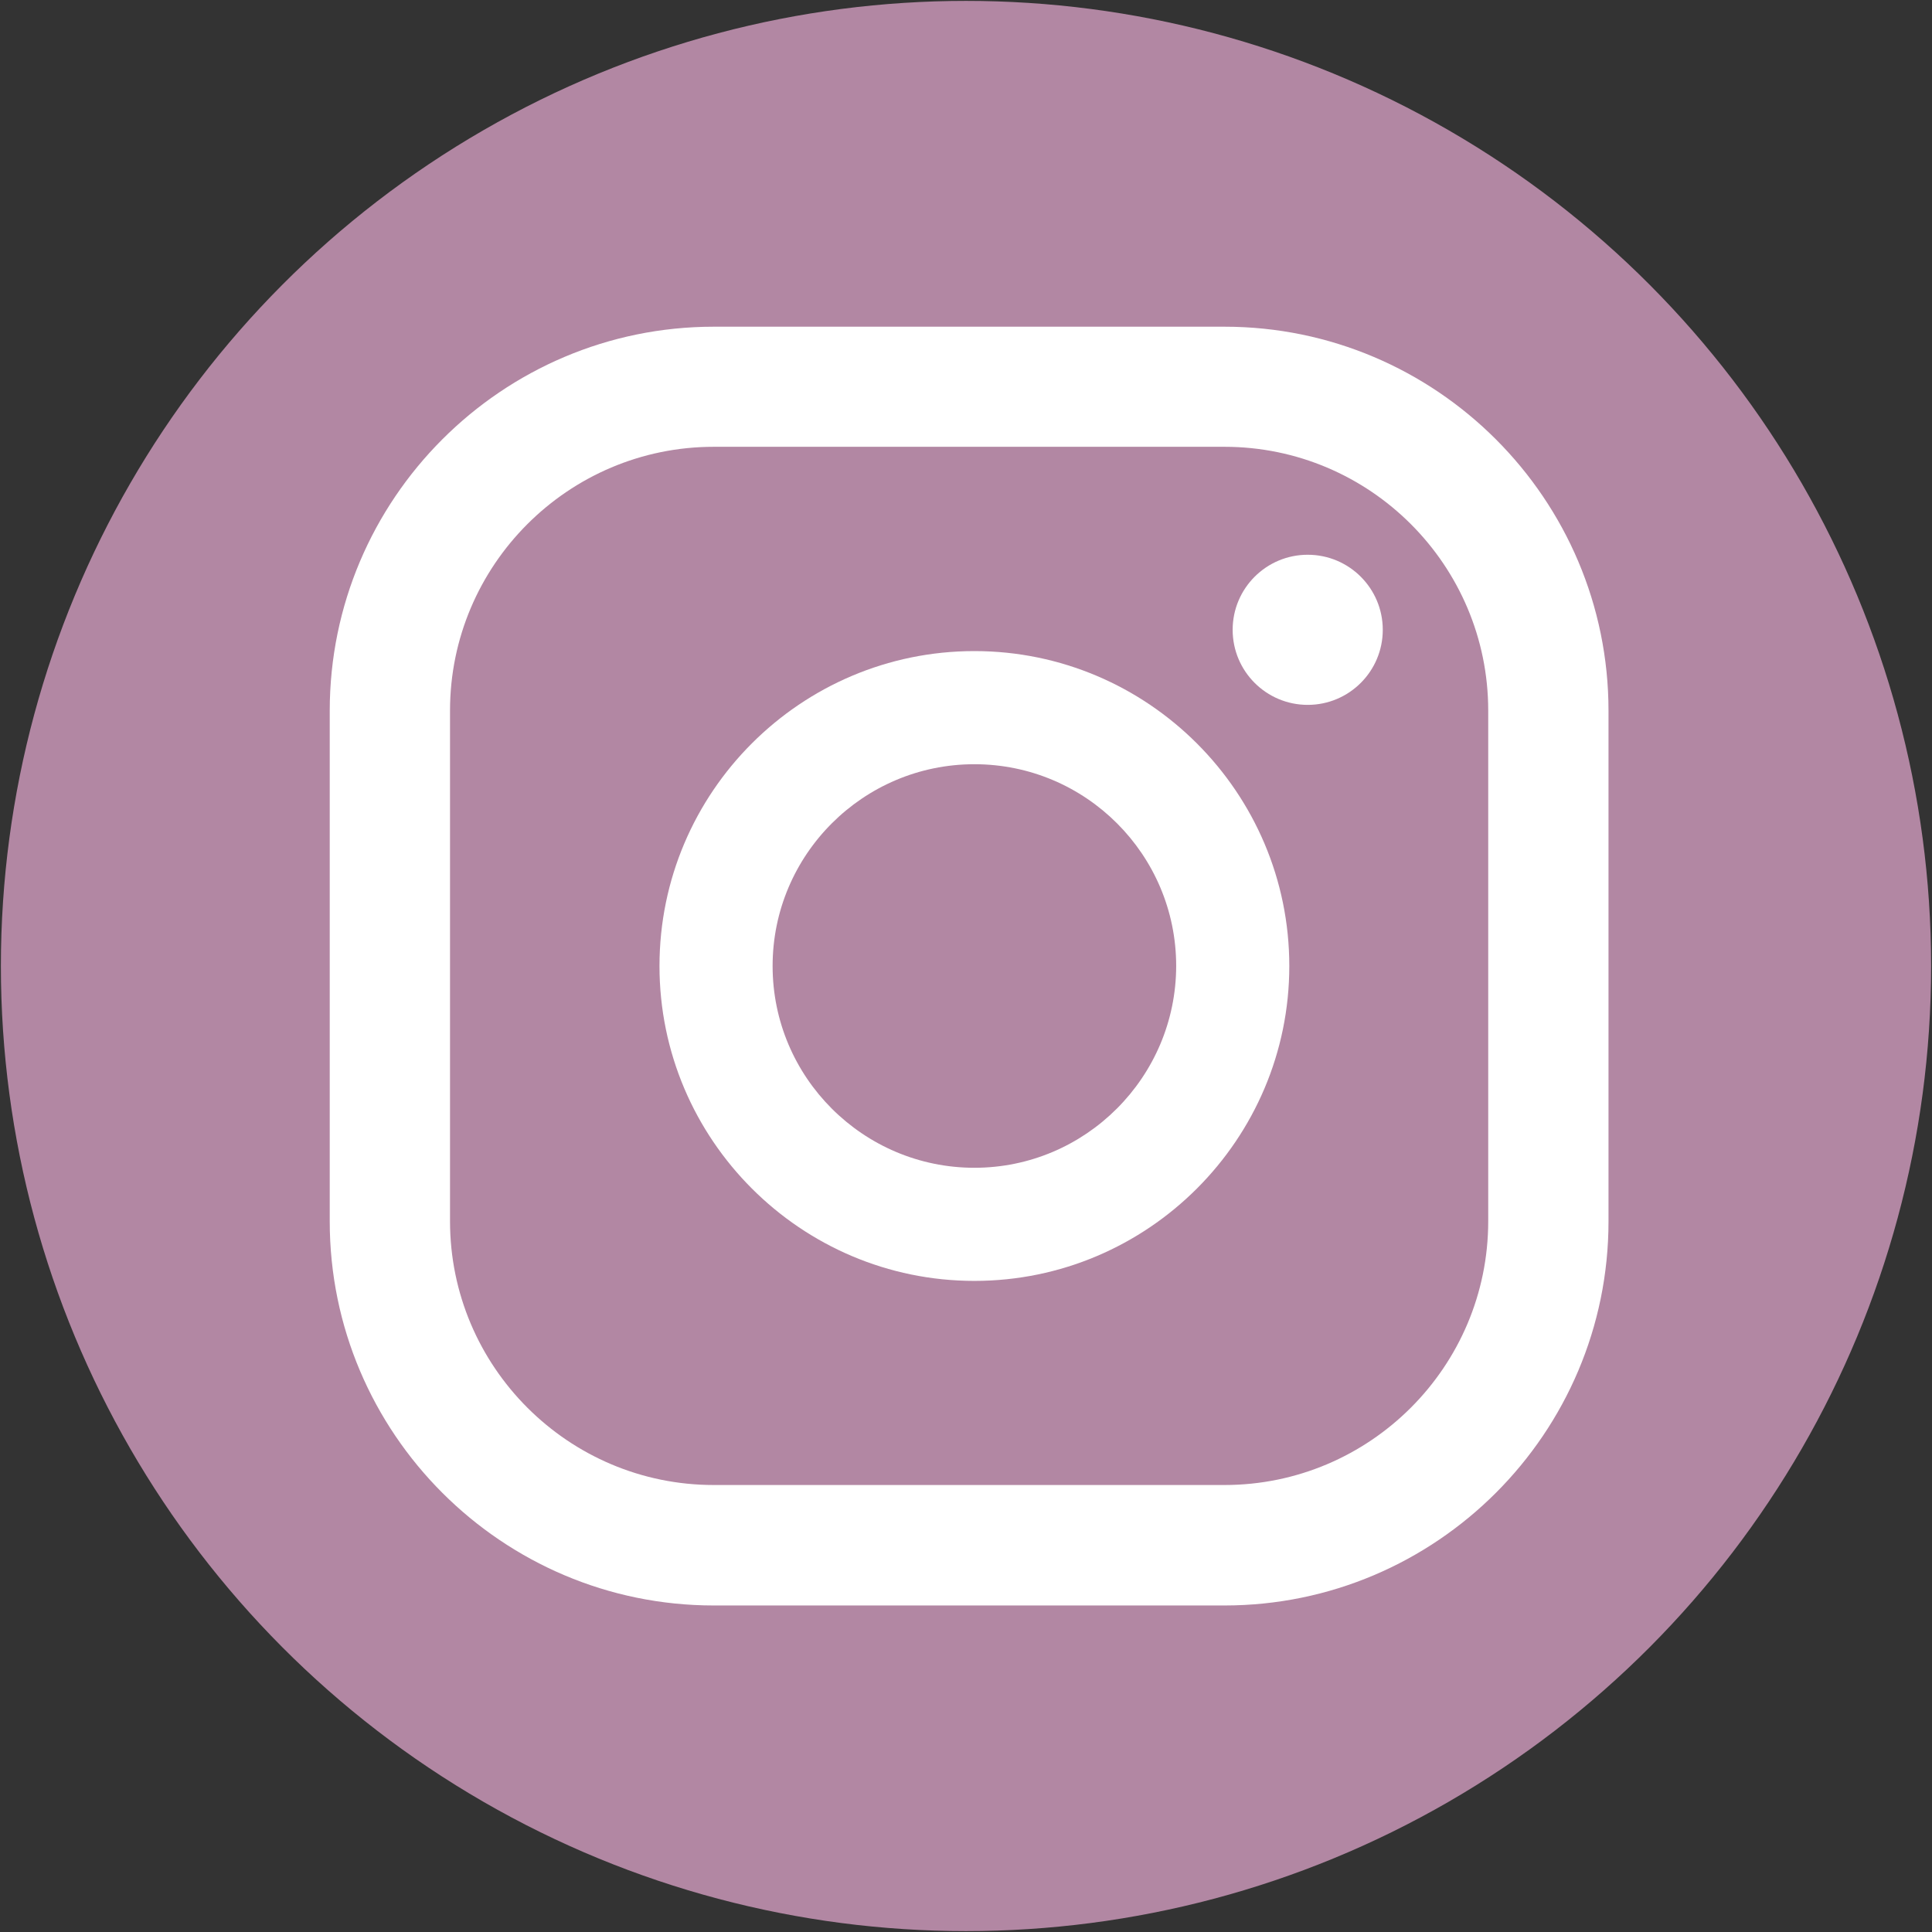
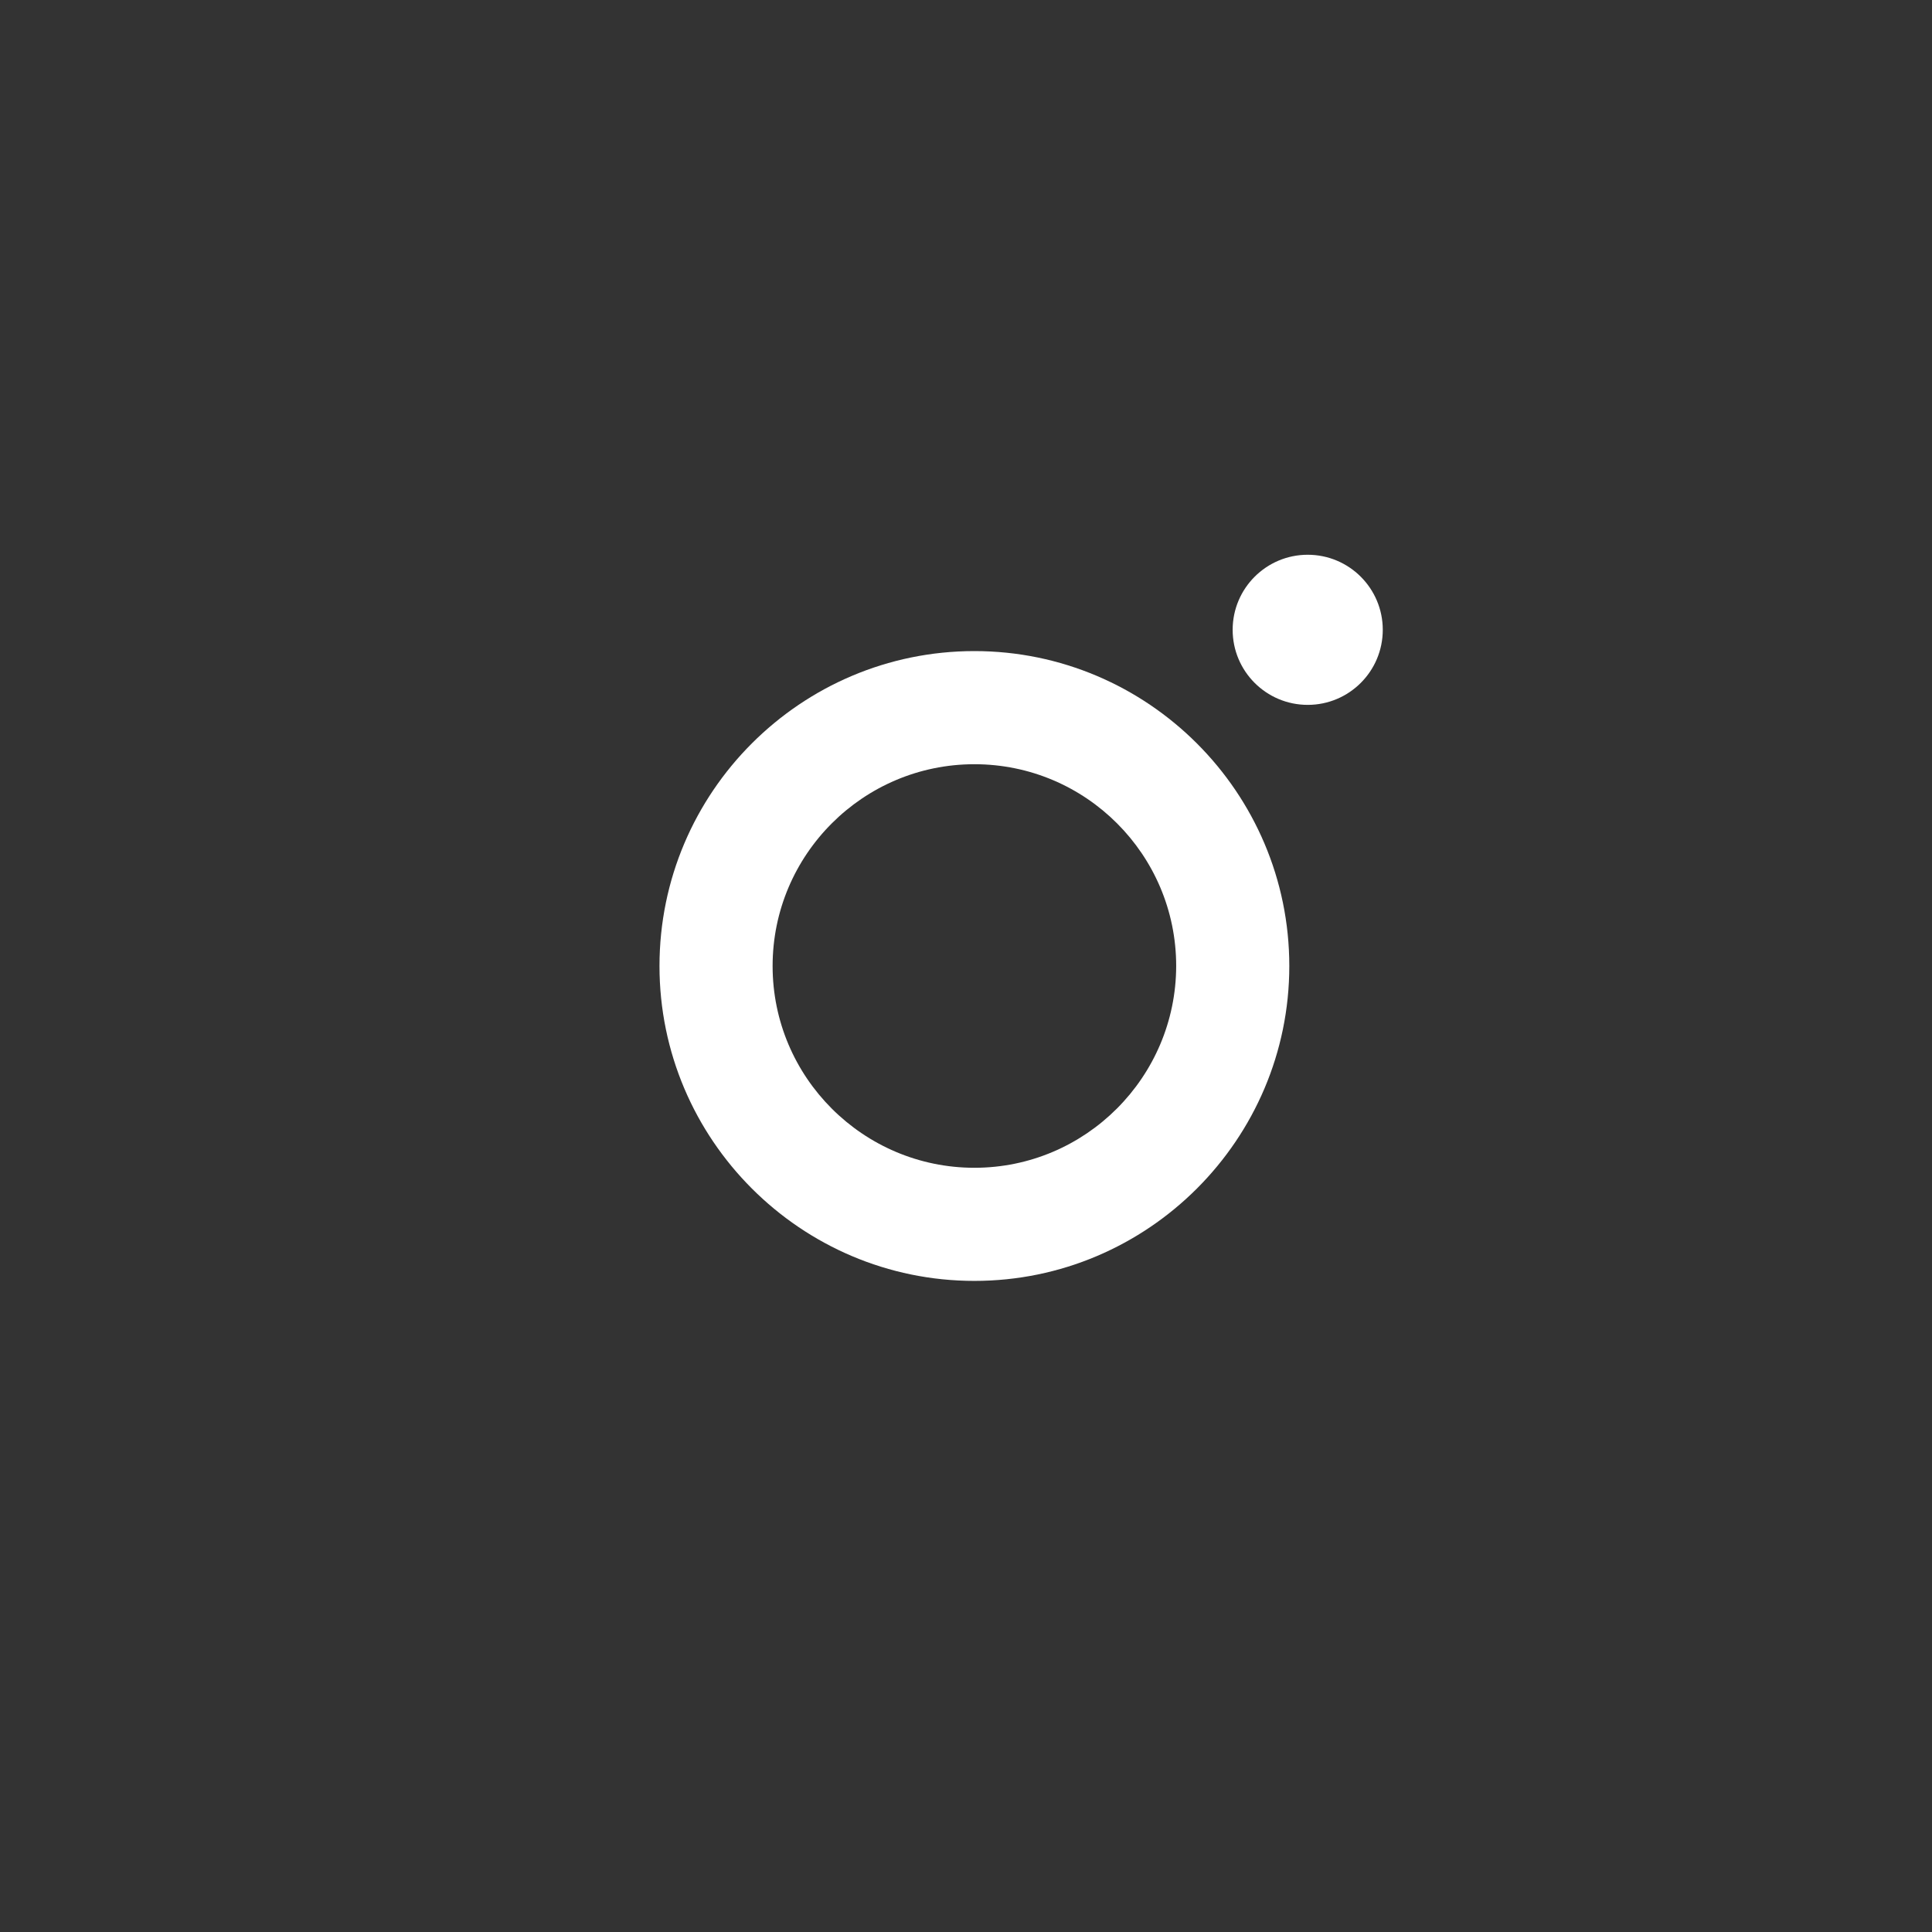
<svg xmlns="http://www.w3.org/2000/svg" width="100px" height="100px" viewBox="0 0 100 100" version="1.1">
  <rect x="0" y="0" width="100" height="100" fill="#333333" stroke="none" />
  <title>insta</title>
  <desc>Created with Sketch.</desc>
  <defs />
  <g id="Page-1" stroke="none" stroke-width="1" fill="none" fill-rule="evenodd">
    <g id="insta" fill-rule="nonzero">
-       <circle id="Oval" fill="#B287A3" cx="50" cy="50" r="49.954" />
      <g id="Group" transform="translate(17.021, 16.836)" fill="#FFFFFF">
        <circle id="Oval" cx="50.666" cy="15.763" r="3.885" />
        <path d="M33.414,16.864 C24.422,16.864 17.114,24.181 17.114,33.164 C17.114,42.146 24.431,49.463 33.414,49.463 C42.396,49.463 49.713,42.146 49.713,33.164 C49.713,24.181 42.396,16.864 33.414,16.864 Z M33.414,43.608 C27.66,43.608 22.969,38.927 22.969,33.164 C22.969,27.41 27.65,22.72 33.414,22.72 C39.177,22.72 43.858,27.401 43.858,33.164 C43.848,38.918 39.167,43.608 33.414,43.608 Z" id="Shape" />
-         <path d="M46.355,66.263 L19.926,66.263 C8.964,66.263 0.046,57.345 0.046,46.383 L0.046,19.954 C0.046,8.992 8.964,0.074 19.926,0.074 L46.355,0.074 C57.317,0.074 66.235,8.992 66.235,19.954 L66.235,46.383 C66.235,57.345 57.317,66.263 46.355,66.263 Z M19.926,6.29 C12.396,6.29 6.272,12.414 6.272,19.944 L6.272,46.374 C6.272,53.904 12.396,60.028 19.926,60.028 L46.355,60.028 C53.885,60.028 60.009,53.904 60.009,46.374 L60.009,19.944 C60.009,12.414 53.885,6.29 46.355,6.29 L19.926,6.29 Z" id="Shape" />
      </g>
    </g>
  </g>
</svg>